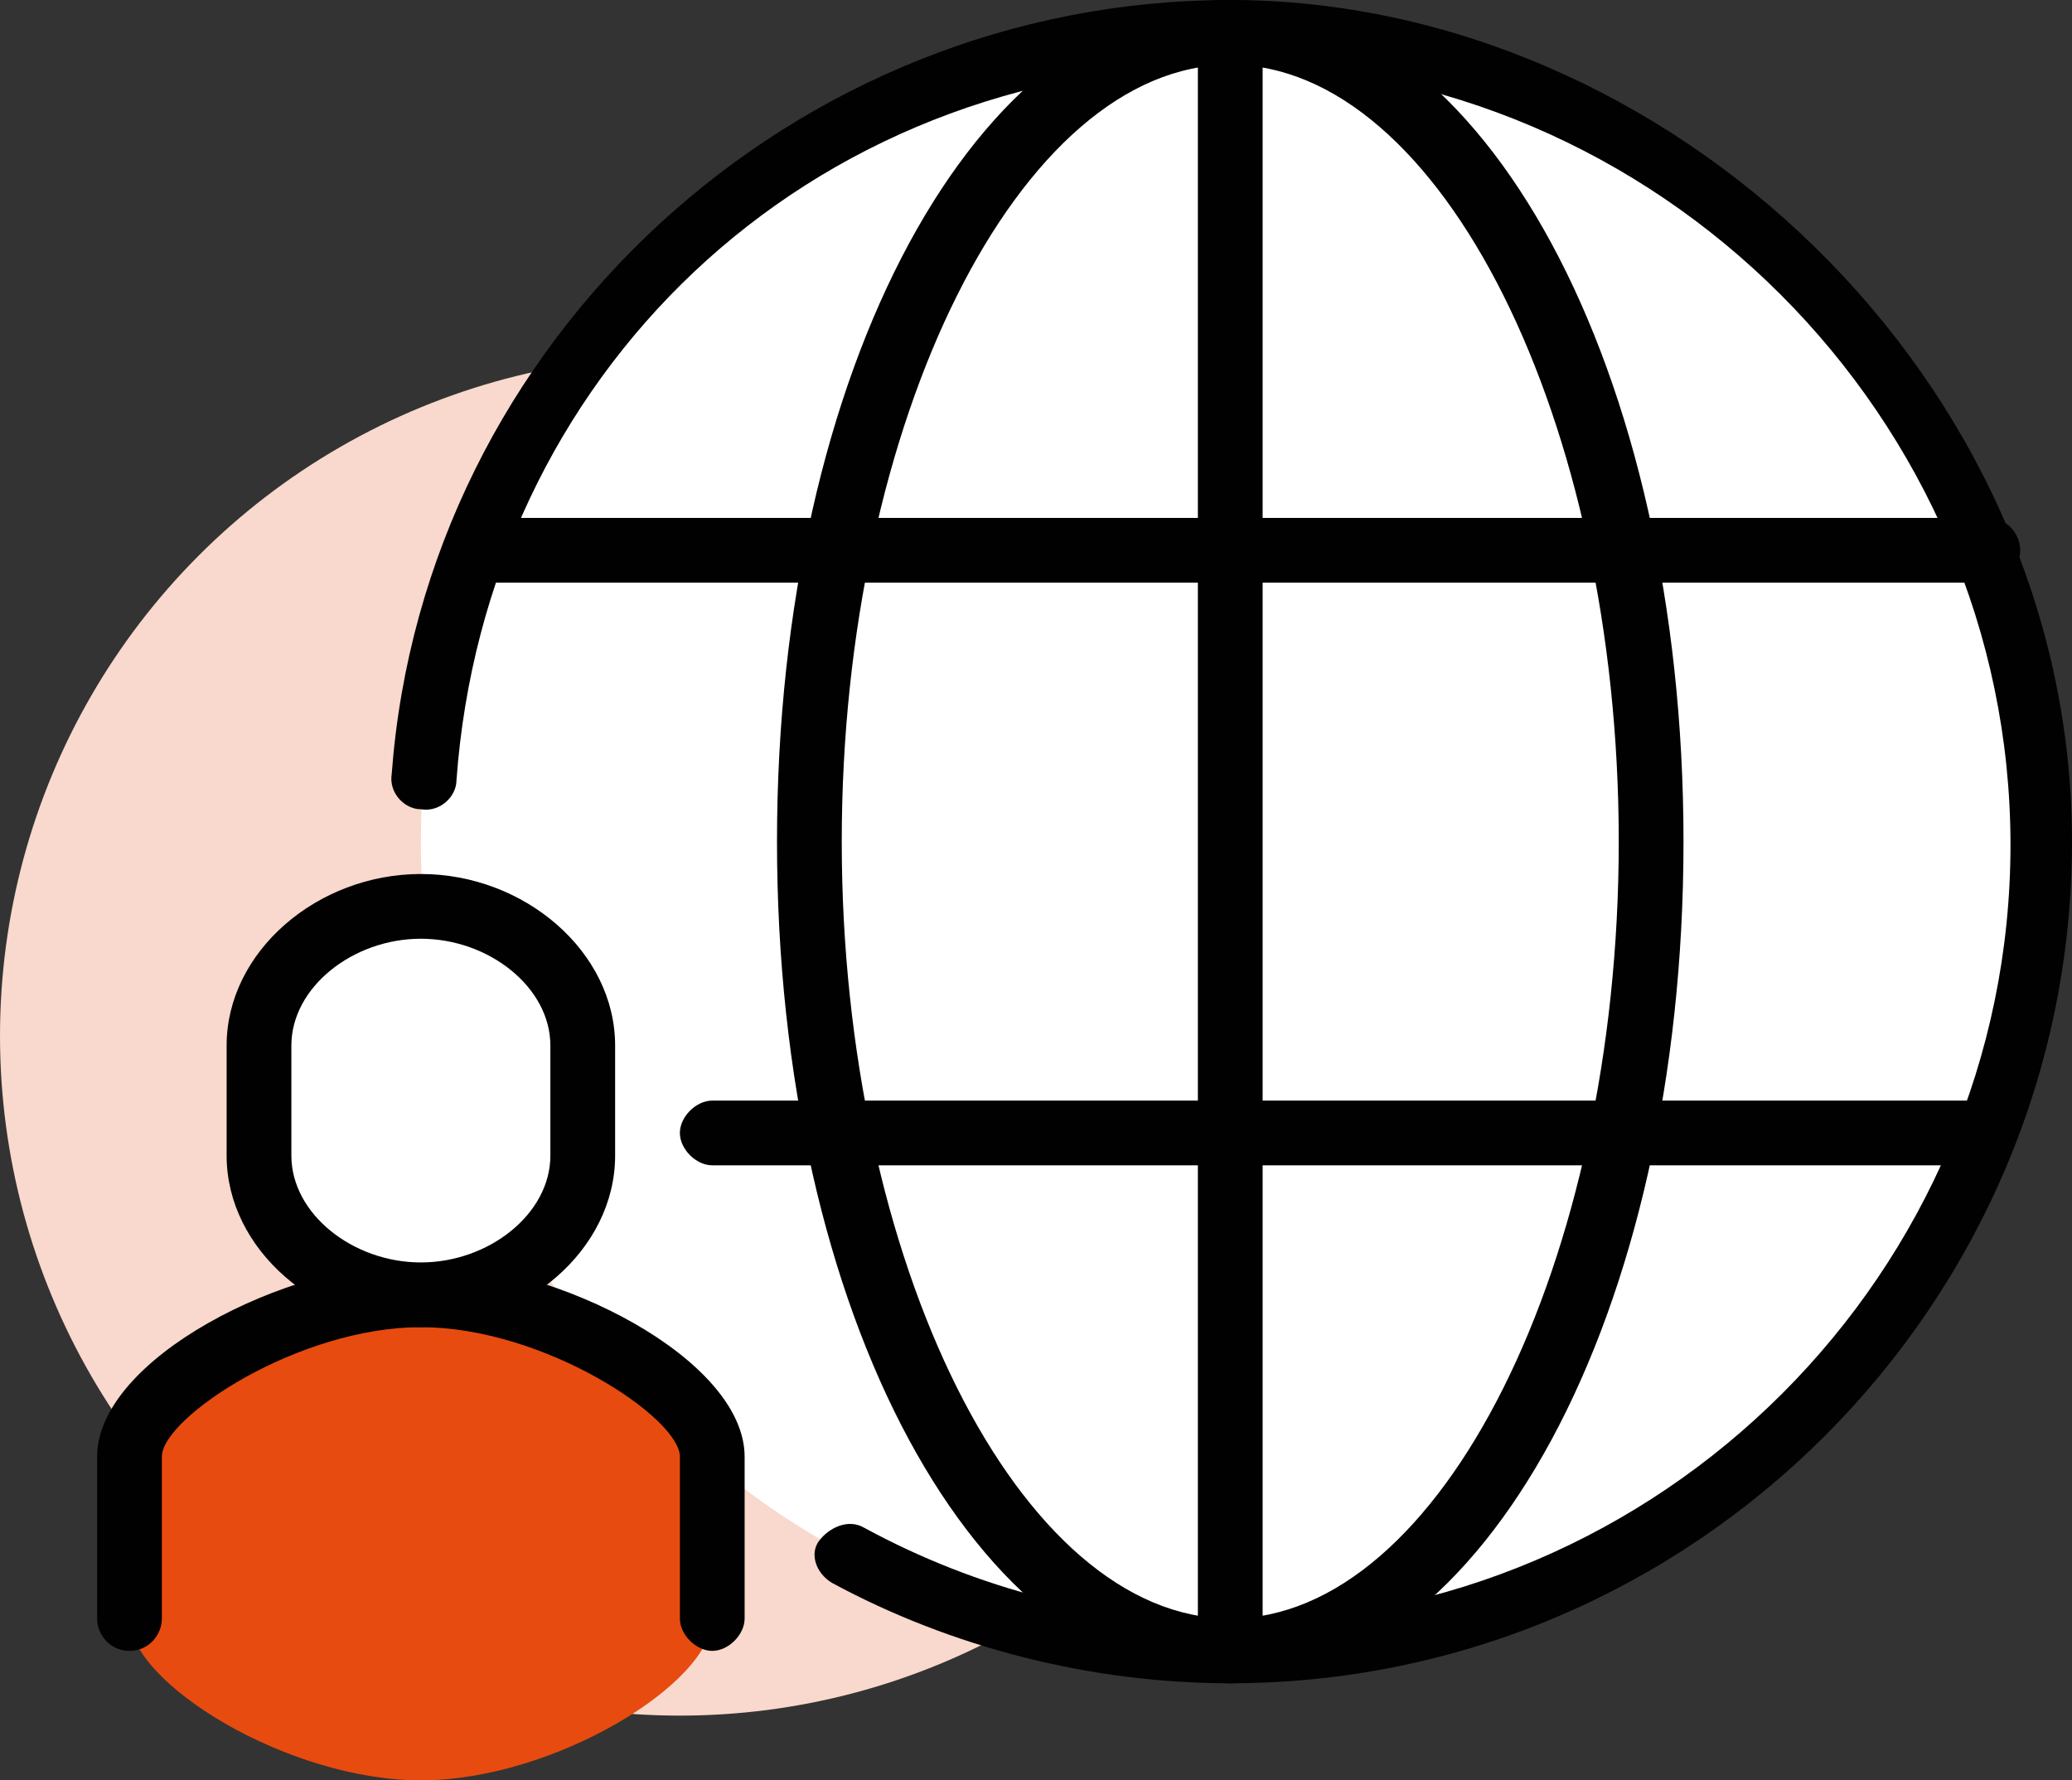
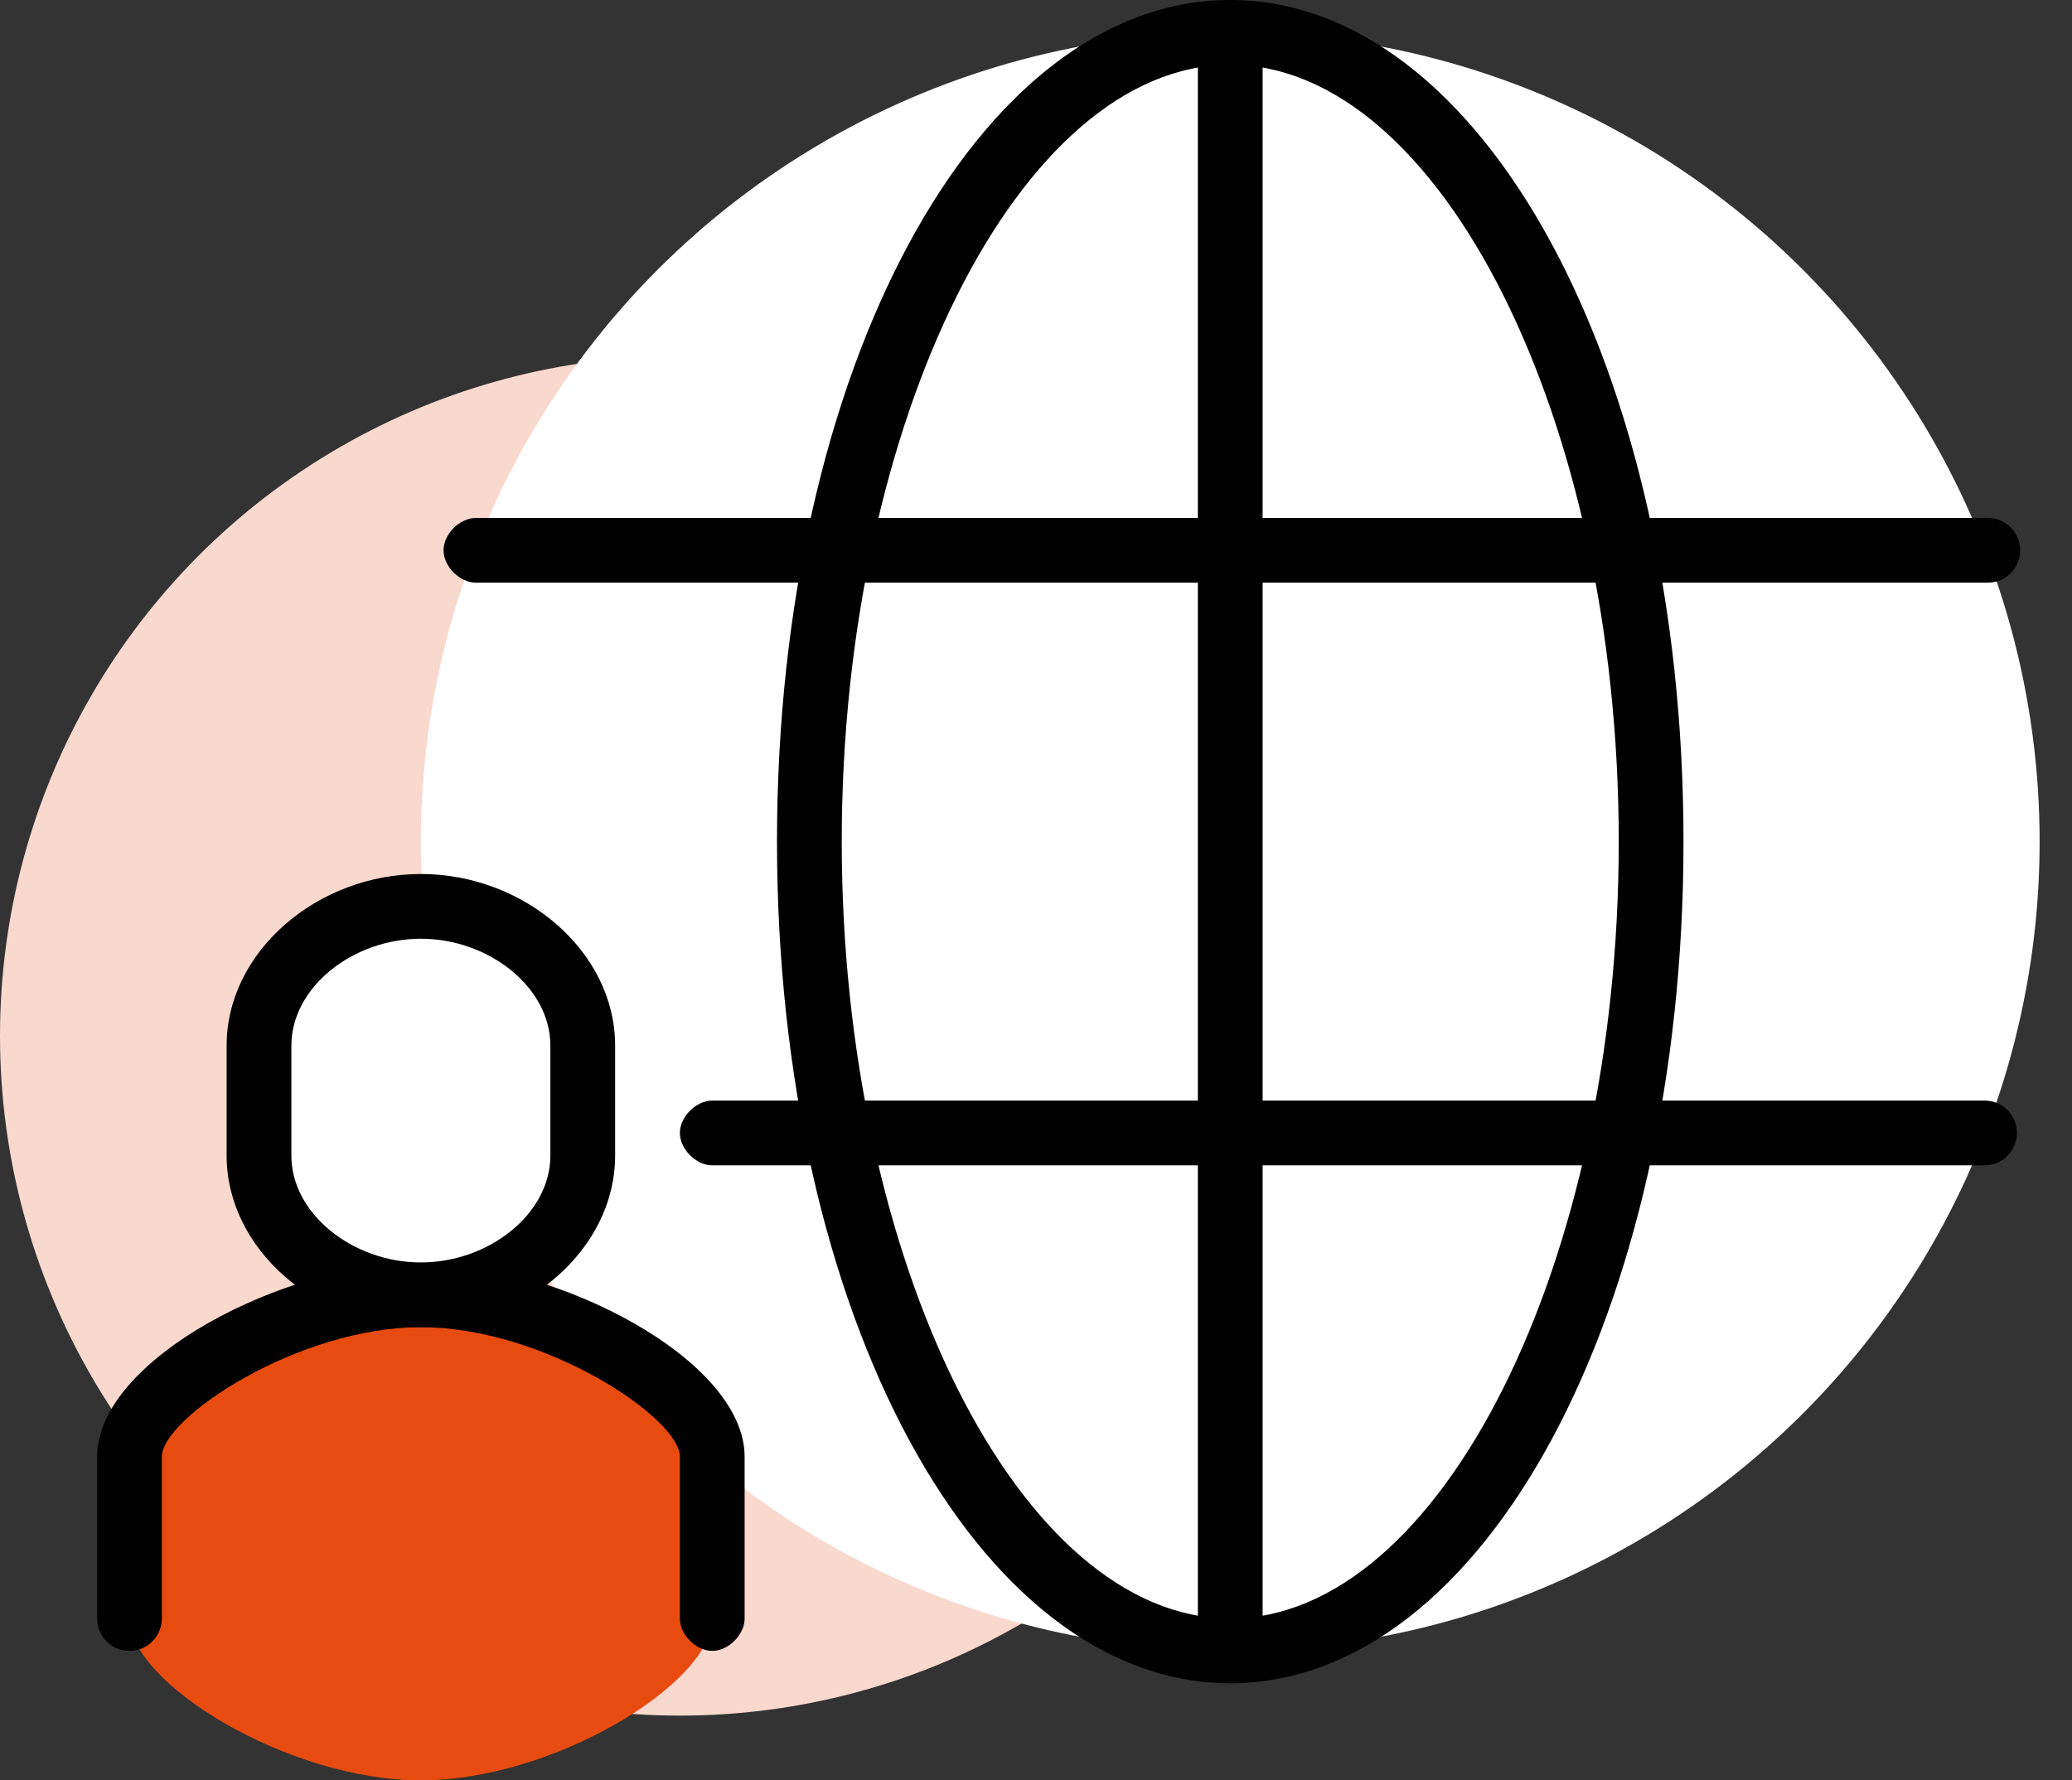
<svg xmlns="http://www.w3.org/2000/svg" width="64" height="55" version="1.1" viewBox="0 0 64 55">
  <rect x="0" y="0" width="64" height="55" fill="#333333" stroke="none" />
  <defs>
    <style>
      .cls-1 {
        fill: #f9d8cd;
      }

      .cls-2 {
        fill: #010101;
      }

      .cls-3 {
        fill: #e84b0f;
      }

      .cls-4 {
        fill: #fff;
      }
    </style>
  </defs>
  <g>
    <g id="Layer_1">
      <circle class="cls-1" cx="21" cy="32" r="21" />
      <circle class="cls-4" cx="38" cy="26" r="25" />
-       <path class="cls-2" d="M38,52c-4.3,0-8.6-1.1-12.3-3.1-.5-.3-.7-.9-.4-1.3s.9-.7,1.4-.4c3.5,1.9,7.4,2.9,11.4,2.9,13.2,0,24-10.8,24-24S51.2,2,38,2,15,11.7,14.1,24.1c0,.5-.5,1-1.1.9-.5,0-1-.5-.9-1.1C13.1,10.5,24.5,0,38,0s26,11.7,26,26-11.7,26-26,26h0Z" />
      <path class="cls-2" d="M38,52c-7.8,0-14-11.4-14-26S30.2,0,38,0s14,11.4,14,26-6.2,26-14,26ZM38,2c-6.5,0-12,11-12,24s5.5,24,12,24,12-11,12-24S44.5,2,38,2Z" />
      <path class="cls-2" d="M38,52c-.5,0-1-.5-1-1V1c0-.6.5-1,1-1s1,.4,1,1v50c0,.5-.5,1-1,1Z" />
      <path class="cls-2" d="M61.3,18H14.7c-.5,0-1-.5-1-1s.5-1,1-1h46.7c.6,0,1,.5,1,1s-.4,1-1,1Z" />
      <path class="cls-2" d="M61.3,36H22c-.5,0-1-.5-1-1s.5-1,1-1h39.3c.6,0,1,.5,1,1s-.4,1-1,1Z" />
      <path class="cls-3" d="M13,40c-4.1,0-9,3-9,5v5c0,2,4.9,5,9,5s9-3,9-5v-5c0-2-5-5-9-5Z" />
      <path class="cls-2" d="M22,51c-.5,0-1-.5-1-1v-5c0-1.2-4.2-4-8-4s-8,2.8-8,4v5c0,.5-.4,1-1,1s-1-.5-1-1v-5c0-3,5.8-6,10-6s10,3,10,6v5c0,.5-.5,1-1,1Z" />
      <g>
        <path class="cls-4" d="M13,28c-2.6,0-5,1.9-5,4.3v3.4c0,2.4,2.4,4.3,5,4.3s5-1.9,5-4.3v-3.4c0-2.4-2.4-4.3-5-4.3Z" />
        <path class="cls-2" d="M13,41c-3.2,0-6-2.4-6-5.3v-3.4c0-2.9,2.8-5.3,6-5.3s6,2.4,6,5.3v3.4c0,2.9-2.8,5.3-6,5.3ZM13,29c-2.1,0-4,1.5-4,3.3v3.4c0,1.8,1.9,3.3,4,3.3s4-1.5,4-3.3v-3.4c0-1.8-1.9-3.3-4-3.3Z" />
      </g>
    </g>
  </g>
</svg>